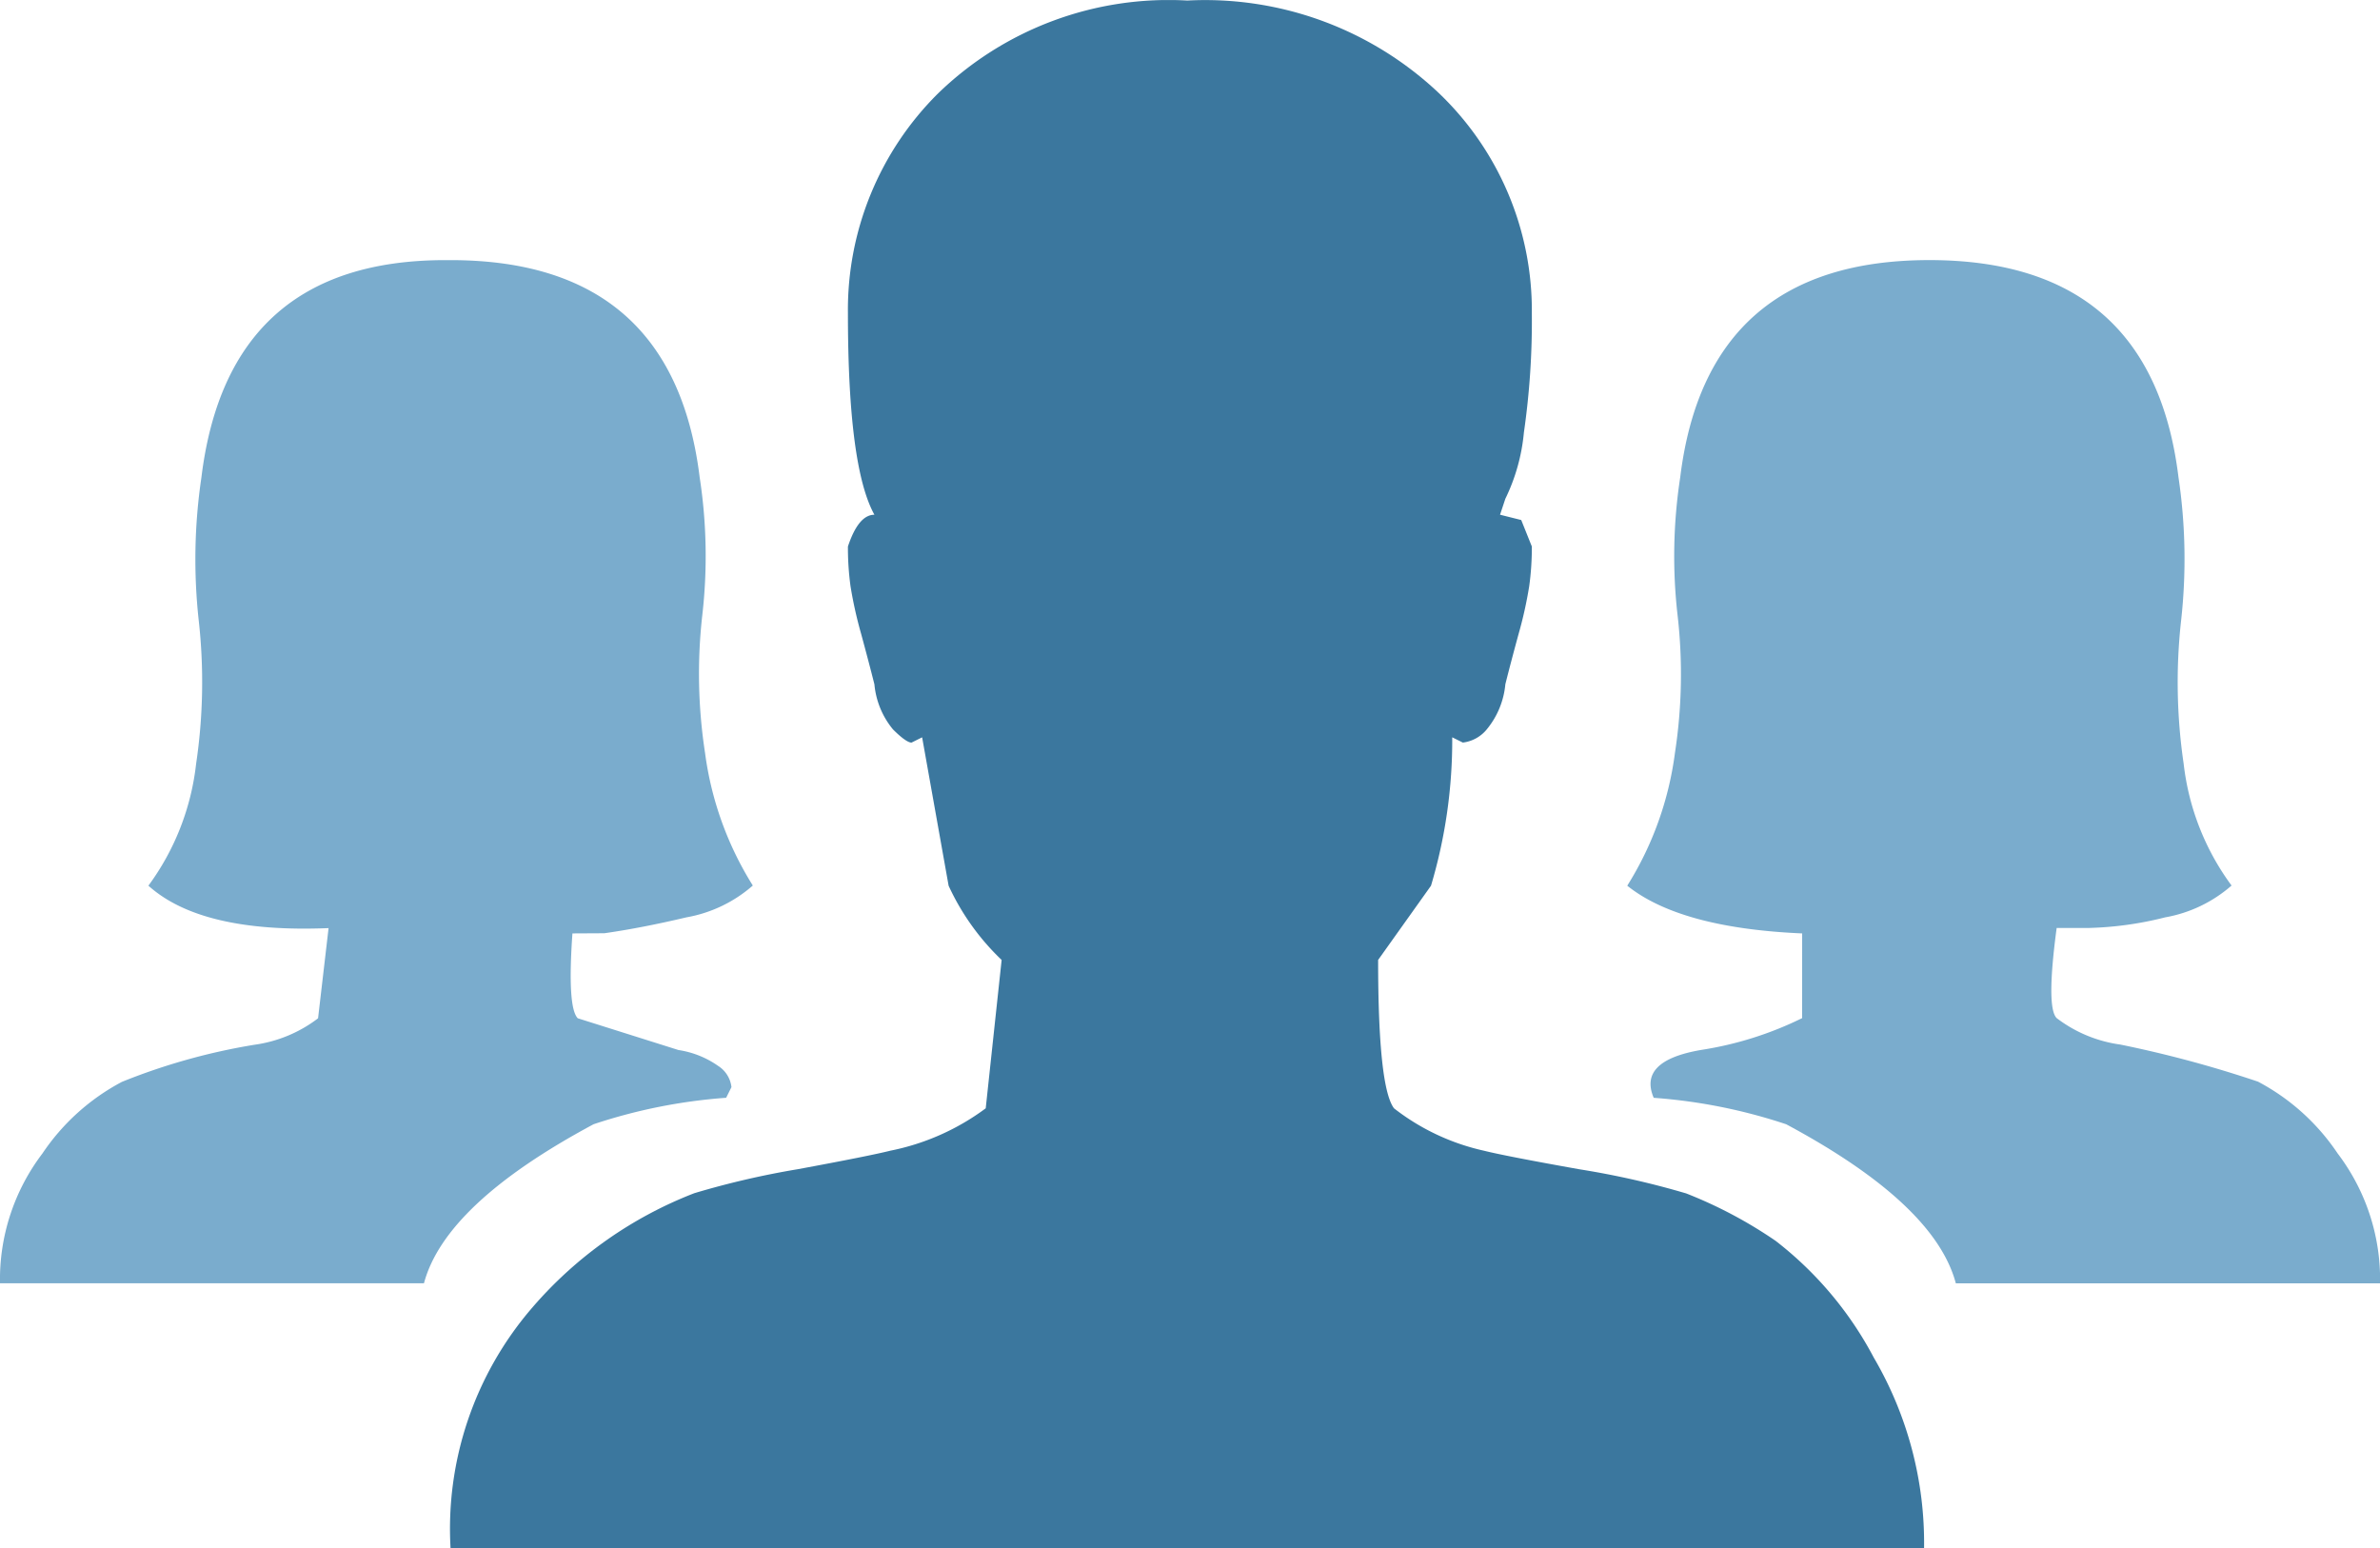
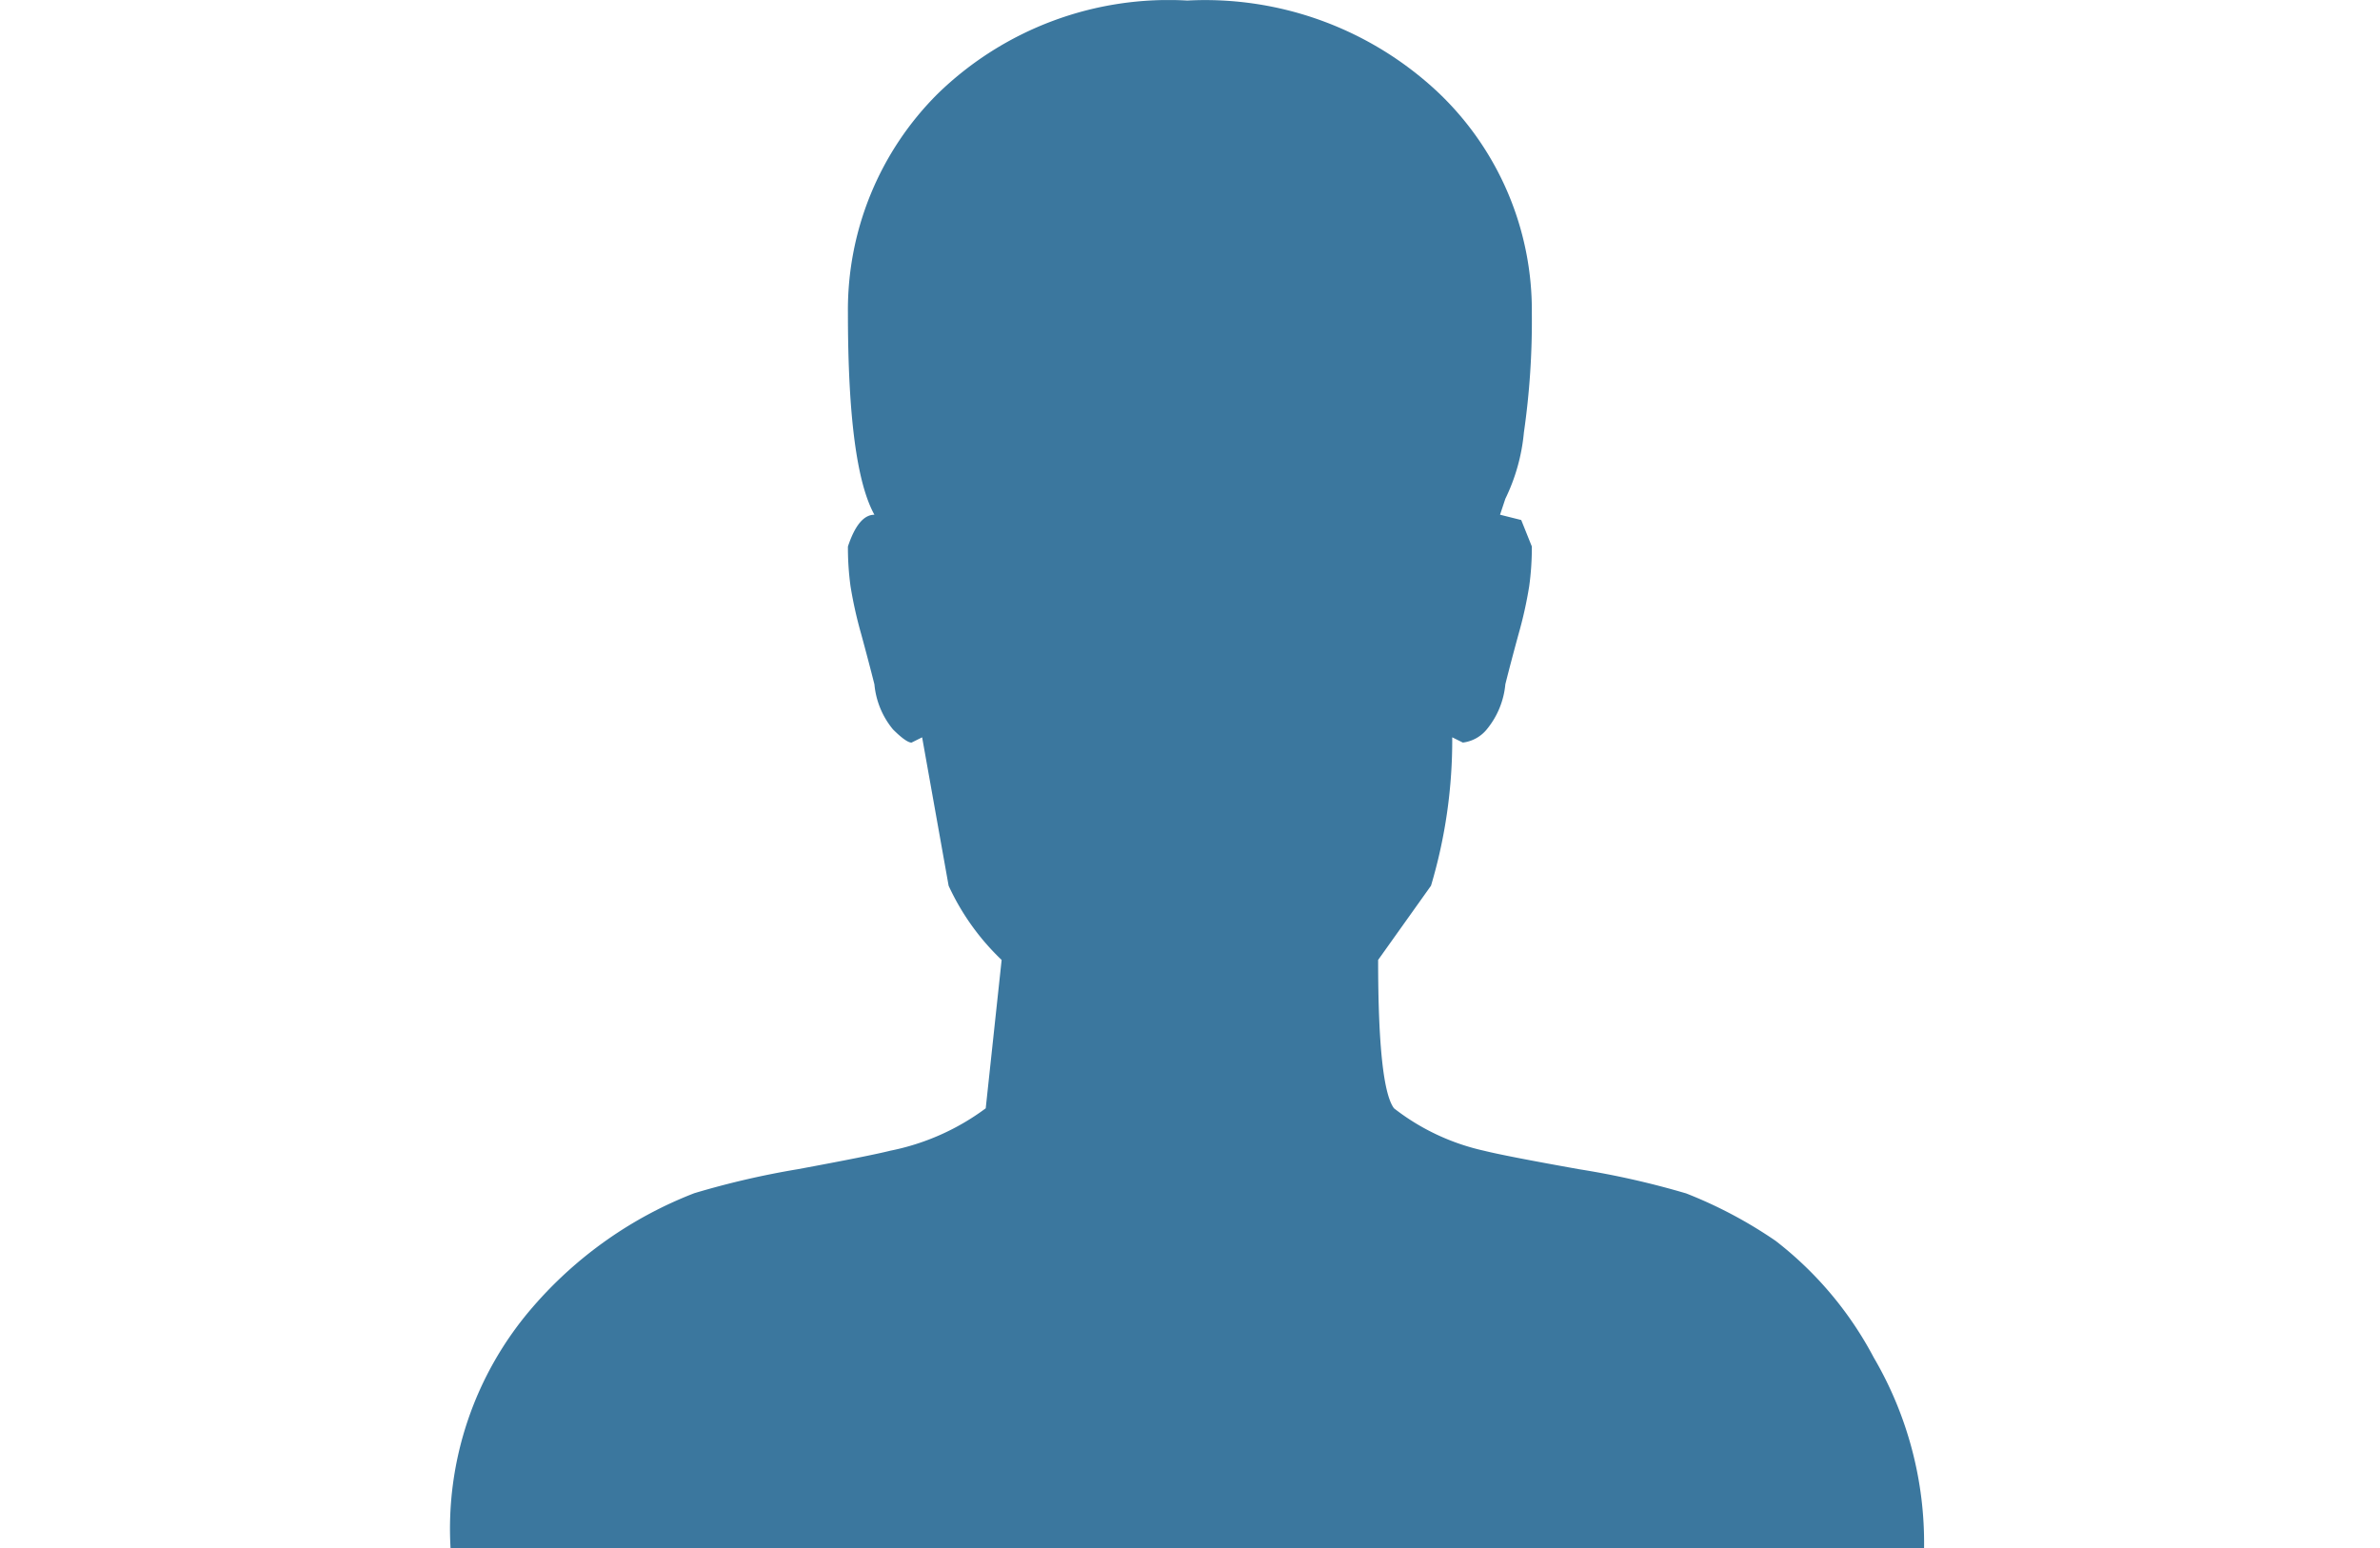
<svg xmlns="http://www.w3.org/2000/svg" width="69.537" height="45.235" viewBox="0 0 69.537 45.235">
  <defs>
    <style>.a{fill:none;}.b{clip-path:url(#a);}.c{fill:#7aaccd;}.d{fill:#3b779e;}</style>
    <clipPath id="a">
      <rect class="a" width="69.537" height="45.235" transform="translate(0 0.001)" />
    </clipPath>
  </defs>
  <g transform="translate(0 0)">
    <g class="b">
-       <path class="c" d="M16.725,27.271q-.153,2.167.156,2.479l2.942.928a2.726,2.726,0,0,1,1.161.465.847.847,0,0,1,.387.619l-.155.311a15.851,15.851,0,0,0-3.873.773q-4.335,2.323-4.956,4.647H0A6.079,6.079,0,0,1,1.24,33.7a6.4,6.4,0,0,1,2.322-2.092,18.16,18.16,0,0,1,3.872-1.084,3.95,3.95,0,0,0,1.859-.773L9.6,27.116q-3.716.153-5.264-1.24A7.383,7.383,0,0,0,5.73,22.315a16.211,16.211,0,0,0,.077-4.181,16.338,16.338,0,0,1,.077-4.18Q6.66,7.6,13.008,7.6h.156q6.5,0,7.279,6.35a15.154,15.154,0,0,1,.076,4.025A15.2,15.2,0,0,0,20.6,22a9.676,9.676,0,0,0,1.395,3.872,3.991,3.991,0,0,1-1.937.929q-1.316.311-2.4.465Zm35.929,0q-3.562-.155-5.11-1.394A9.643,9.643,0,0,0,48.937,22a15.119,15.119,0,0,0,.077-4.026,15.2,15.2,0,0,1,.077-4.025q.776-6.35,7.28-6.35t7.279,6.35a16.248,16.248,0,0,1,.076,4.18,16.345,16.345,0,0,0,.074,4.181,7.4,7.4,0,0,0,1.4,3.562,3.991,3.991,0,0,1-1.937.929,10.064,10.064,0,0,1-2.246.311H60.09q-.311,2.323,0,2.633a3.946,3.946,0,0,0,1.858.773,33.47,33.47,0,0,1,4.025,1.084A6.4,6.4,0,0,1,68.3,33.7a6.085,6.085,0,0,1,1.239,3.794H57.144q-.618-2.323-4.956-4.647a15.836,15.836,0,0,0-3.871-.773q-.465-1.085,1.394-1.4a10.189,10.189,0,0,0,2.942-.928Z" />
      <path class="d" d="M49.247,34.86a13.012,13.012,0,0,1,2.633,1.394,10.5,10.5,0,0,1,2.865,3.407,10.719,10.719,0,0,1,1.471,5.575H13.164a9.886,9.886,0,0,1,2.4-7.047,11.921,11.921,0,0,1,4.724-3.329,24.8,24.8,0,0,1,3.02-.7q2.091-.387,2.71-.542A6.947,6.947,0,0,0,28.8,32.381l.465-4.335a7.083,7.083,0,0,1-1.549-2.168l-.774-4.336-.31.154c-.1,0-.284-.128-.542-.386a2.41,2.41,0,0,1-.542-1.316q-.156-.62-.387-1.471a12.3,12.3,0,0,1-.311-1.394,8.358,8.358,0,0,1-.076-1.162q.309-.929.774-.928-.774-1.395-.774-5.886a8.906,8.906,0,0,1,2.637-6.427A9.67,9.67,0,0,1,34.69.016a9.939,9.939,0,0,1,7.356,2.71,8.782,8.782,0,0,1,2.71,6.426,22.8,22.8,0,0,1-.232,3.484,5.587,5.587,0,0,1-.542,1.936l-.155.466.619.155.31.773a8.209,8.209,0,0,1-.077,1.162,12.086,12.086,0,0,1-.31,1.394q-.232.851-.387,1.47a2.421,2.421,0,0,1-.542,1.317,1.066,1.066,0,0,1-.7.386l-.31-.154a14.849,14.849,0,0,1-.62,4.336l-1.545,2.169q0,3.716.464,4.335a6.612,6.612,0,0,0,2.634,1.24q.618.155,2.788.542a24.688,24.688,0,0,1,3.1.7" />
    </g>
  </g>
</svg>